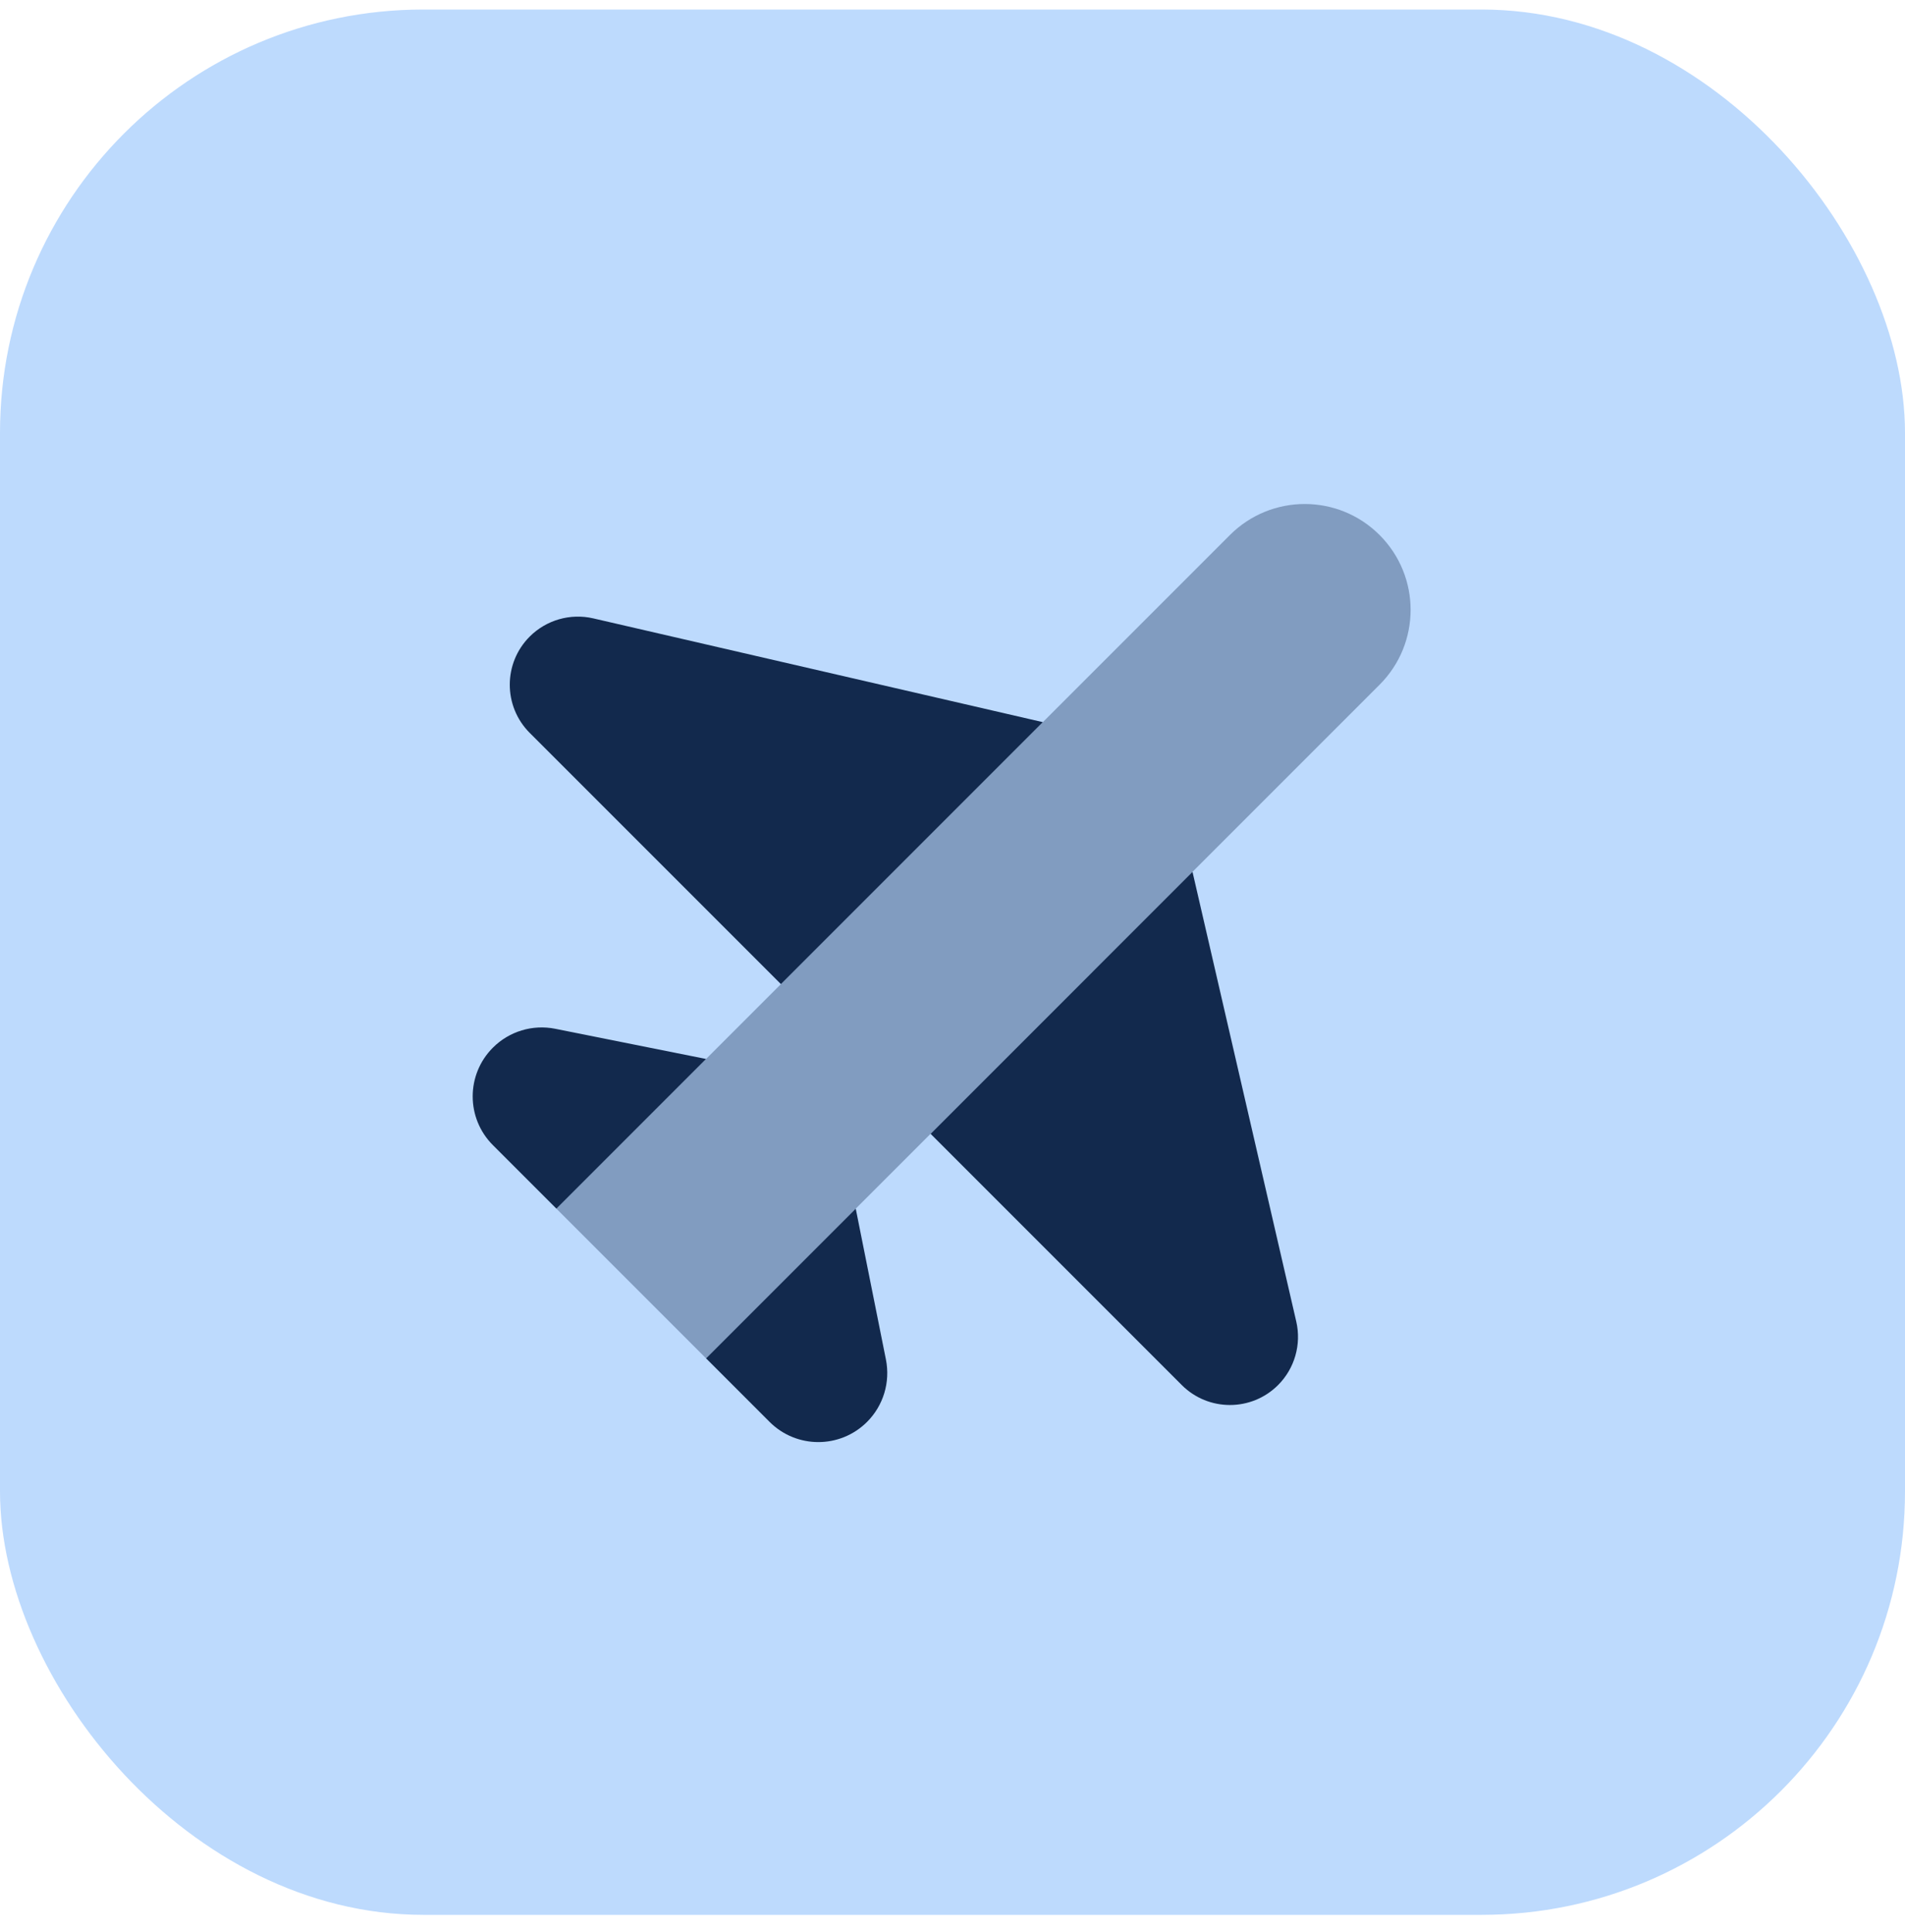
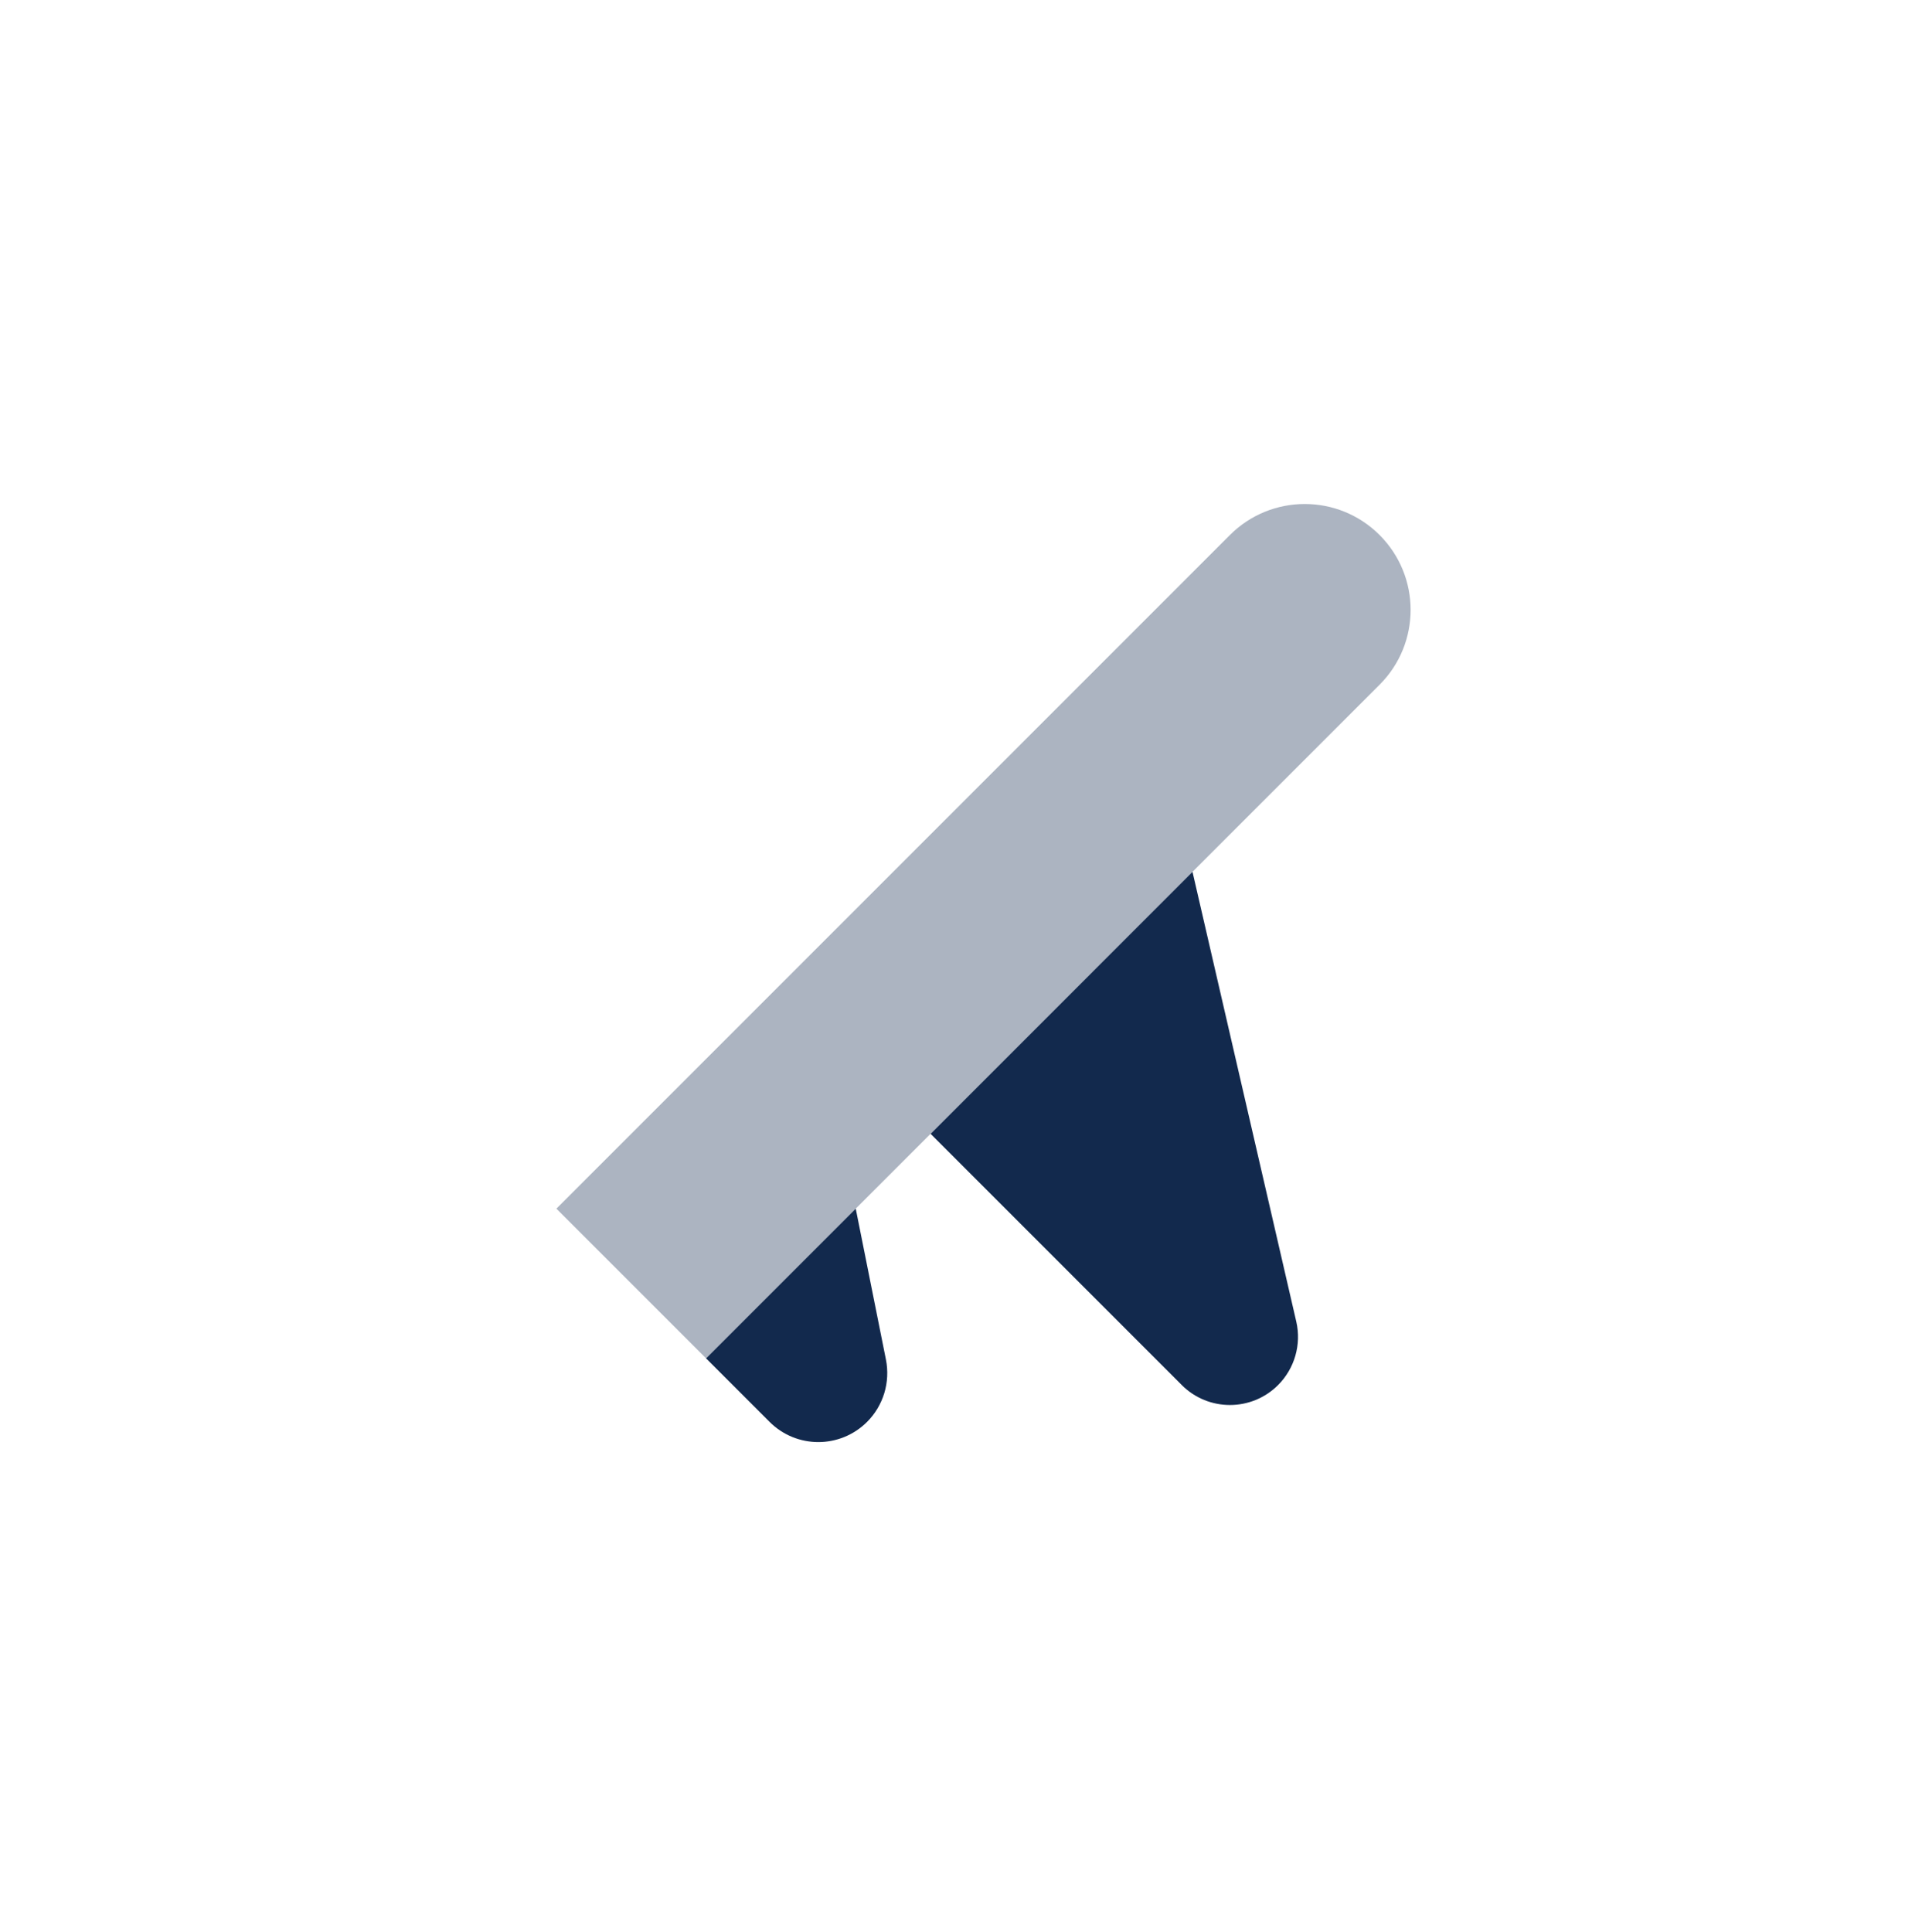
<svg xmlns="http://www.w3.org/2000/svg" width="72" height="73" viewBox="0 0 72 73" fill="none">
-   <rect y="0.36" width="72" height="72" rx="16" fill="#BDDAFD" />
  <path d="M44.665 52.339L35.172 42.846L45.071 32.946L48.993 49.941C49.192 50.805 48.932 51.713 48.306 52.339C47.3 53.345 45.671 53.345 44.665 52.339Z" fill="#12294D" />
  <path d="M29.086 53.731L26.686 51.331L32.343 45.674L33.484 51.377C33.654 52.232 33.388 53.114 32.772 53.731C31.753 54.749 30.105 54.749 29.086 53.731Z" fill="#12294D" />
-   <path d="M20.021 27.695L29.515 37.189L39.414 27.289L22.42 23.367C21.556 23.168 20.648 23.428 20.021 24.055C19.016 25.06 19.016 26.689 20.021 27.695Z" fill="#12294D" />
-   <path d="M18.63 43.274L21.03 45.674L26.686 40.017L20.983 38.876C20.129 38.706 19.245 38.973 18.63 39.589C17.611 40.607 17.611 42.256 18.63 43.274Z" fill="#12294D" />
  <path opacity="0.35" d="M52.142 25.875C53.705 24.312 53.705 21.781 52.142 20.218C50.579 18.655 48.048 18.655 46.485 20.218C45.635 21.068 21.029 45.674 21.029 45.674L26.686 51.331C26.686 51.331 51.292 26.725 52.142 25.875Z" fill="#12294D" />
</svg>